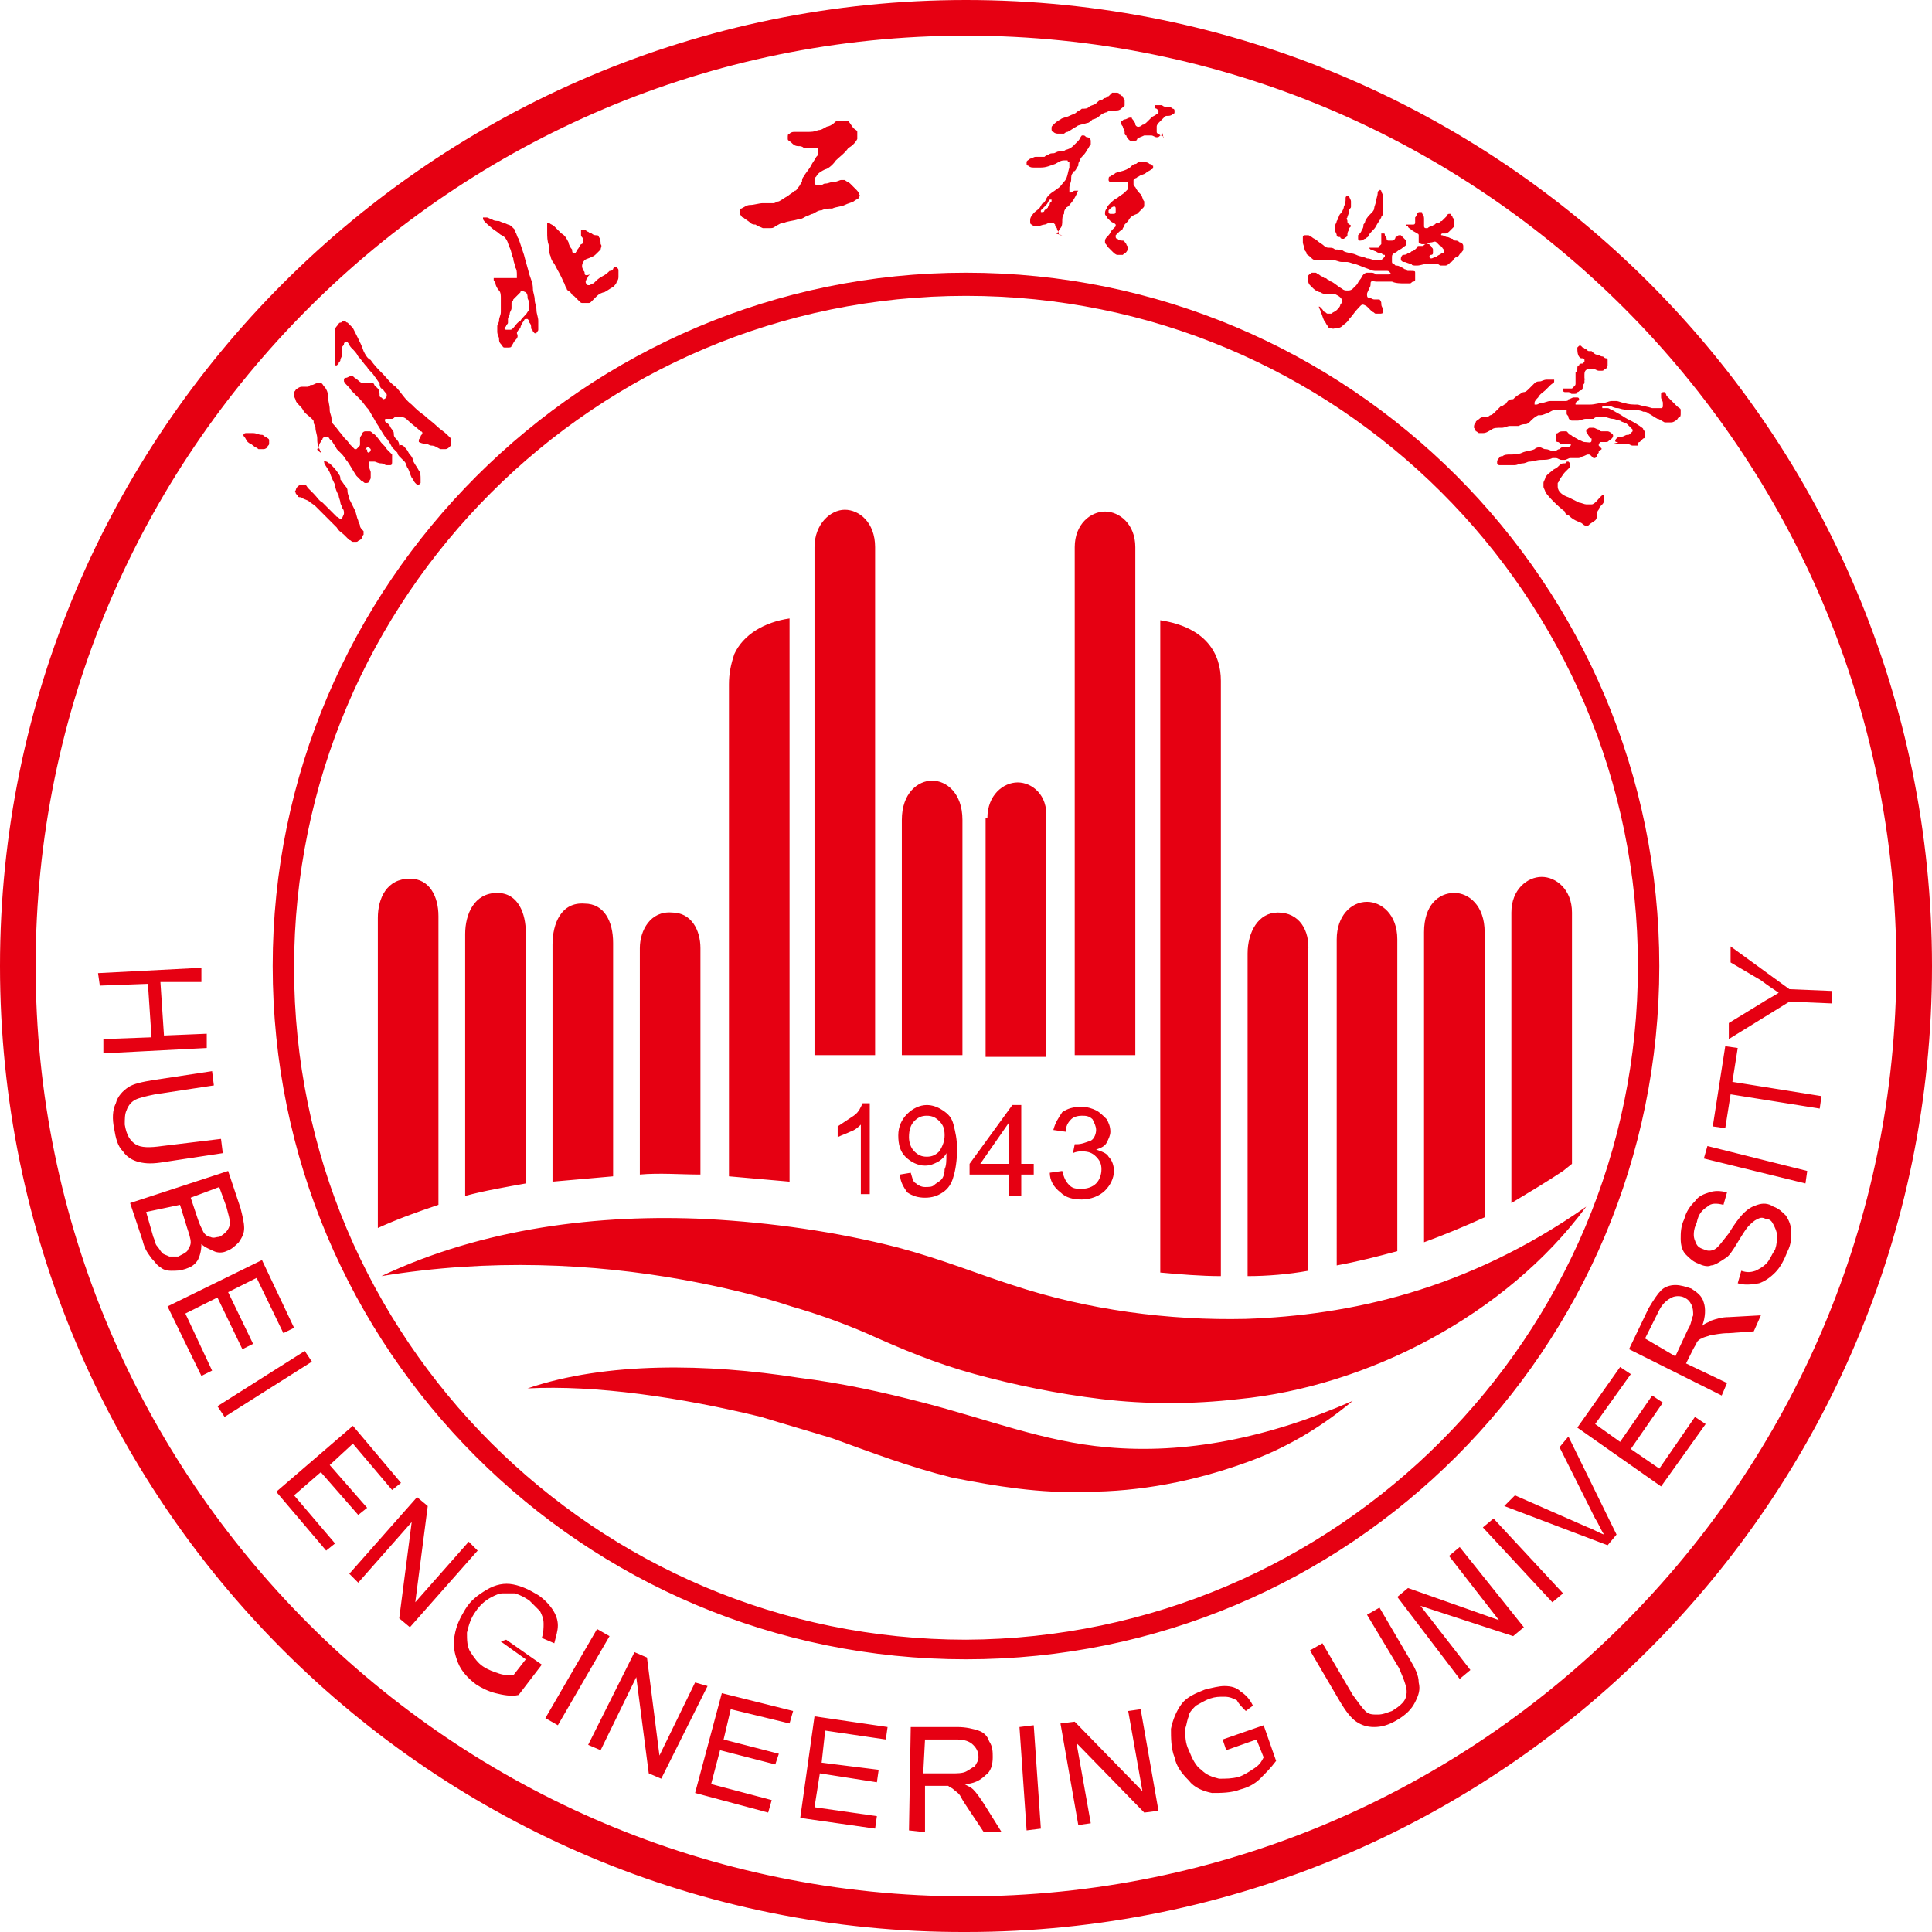
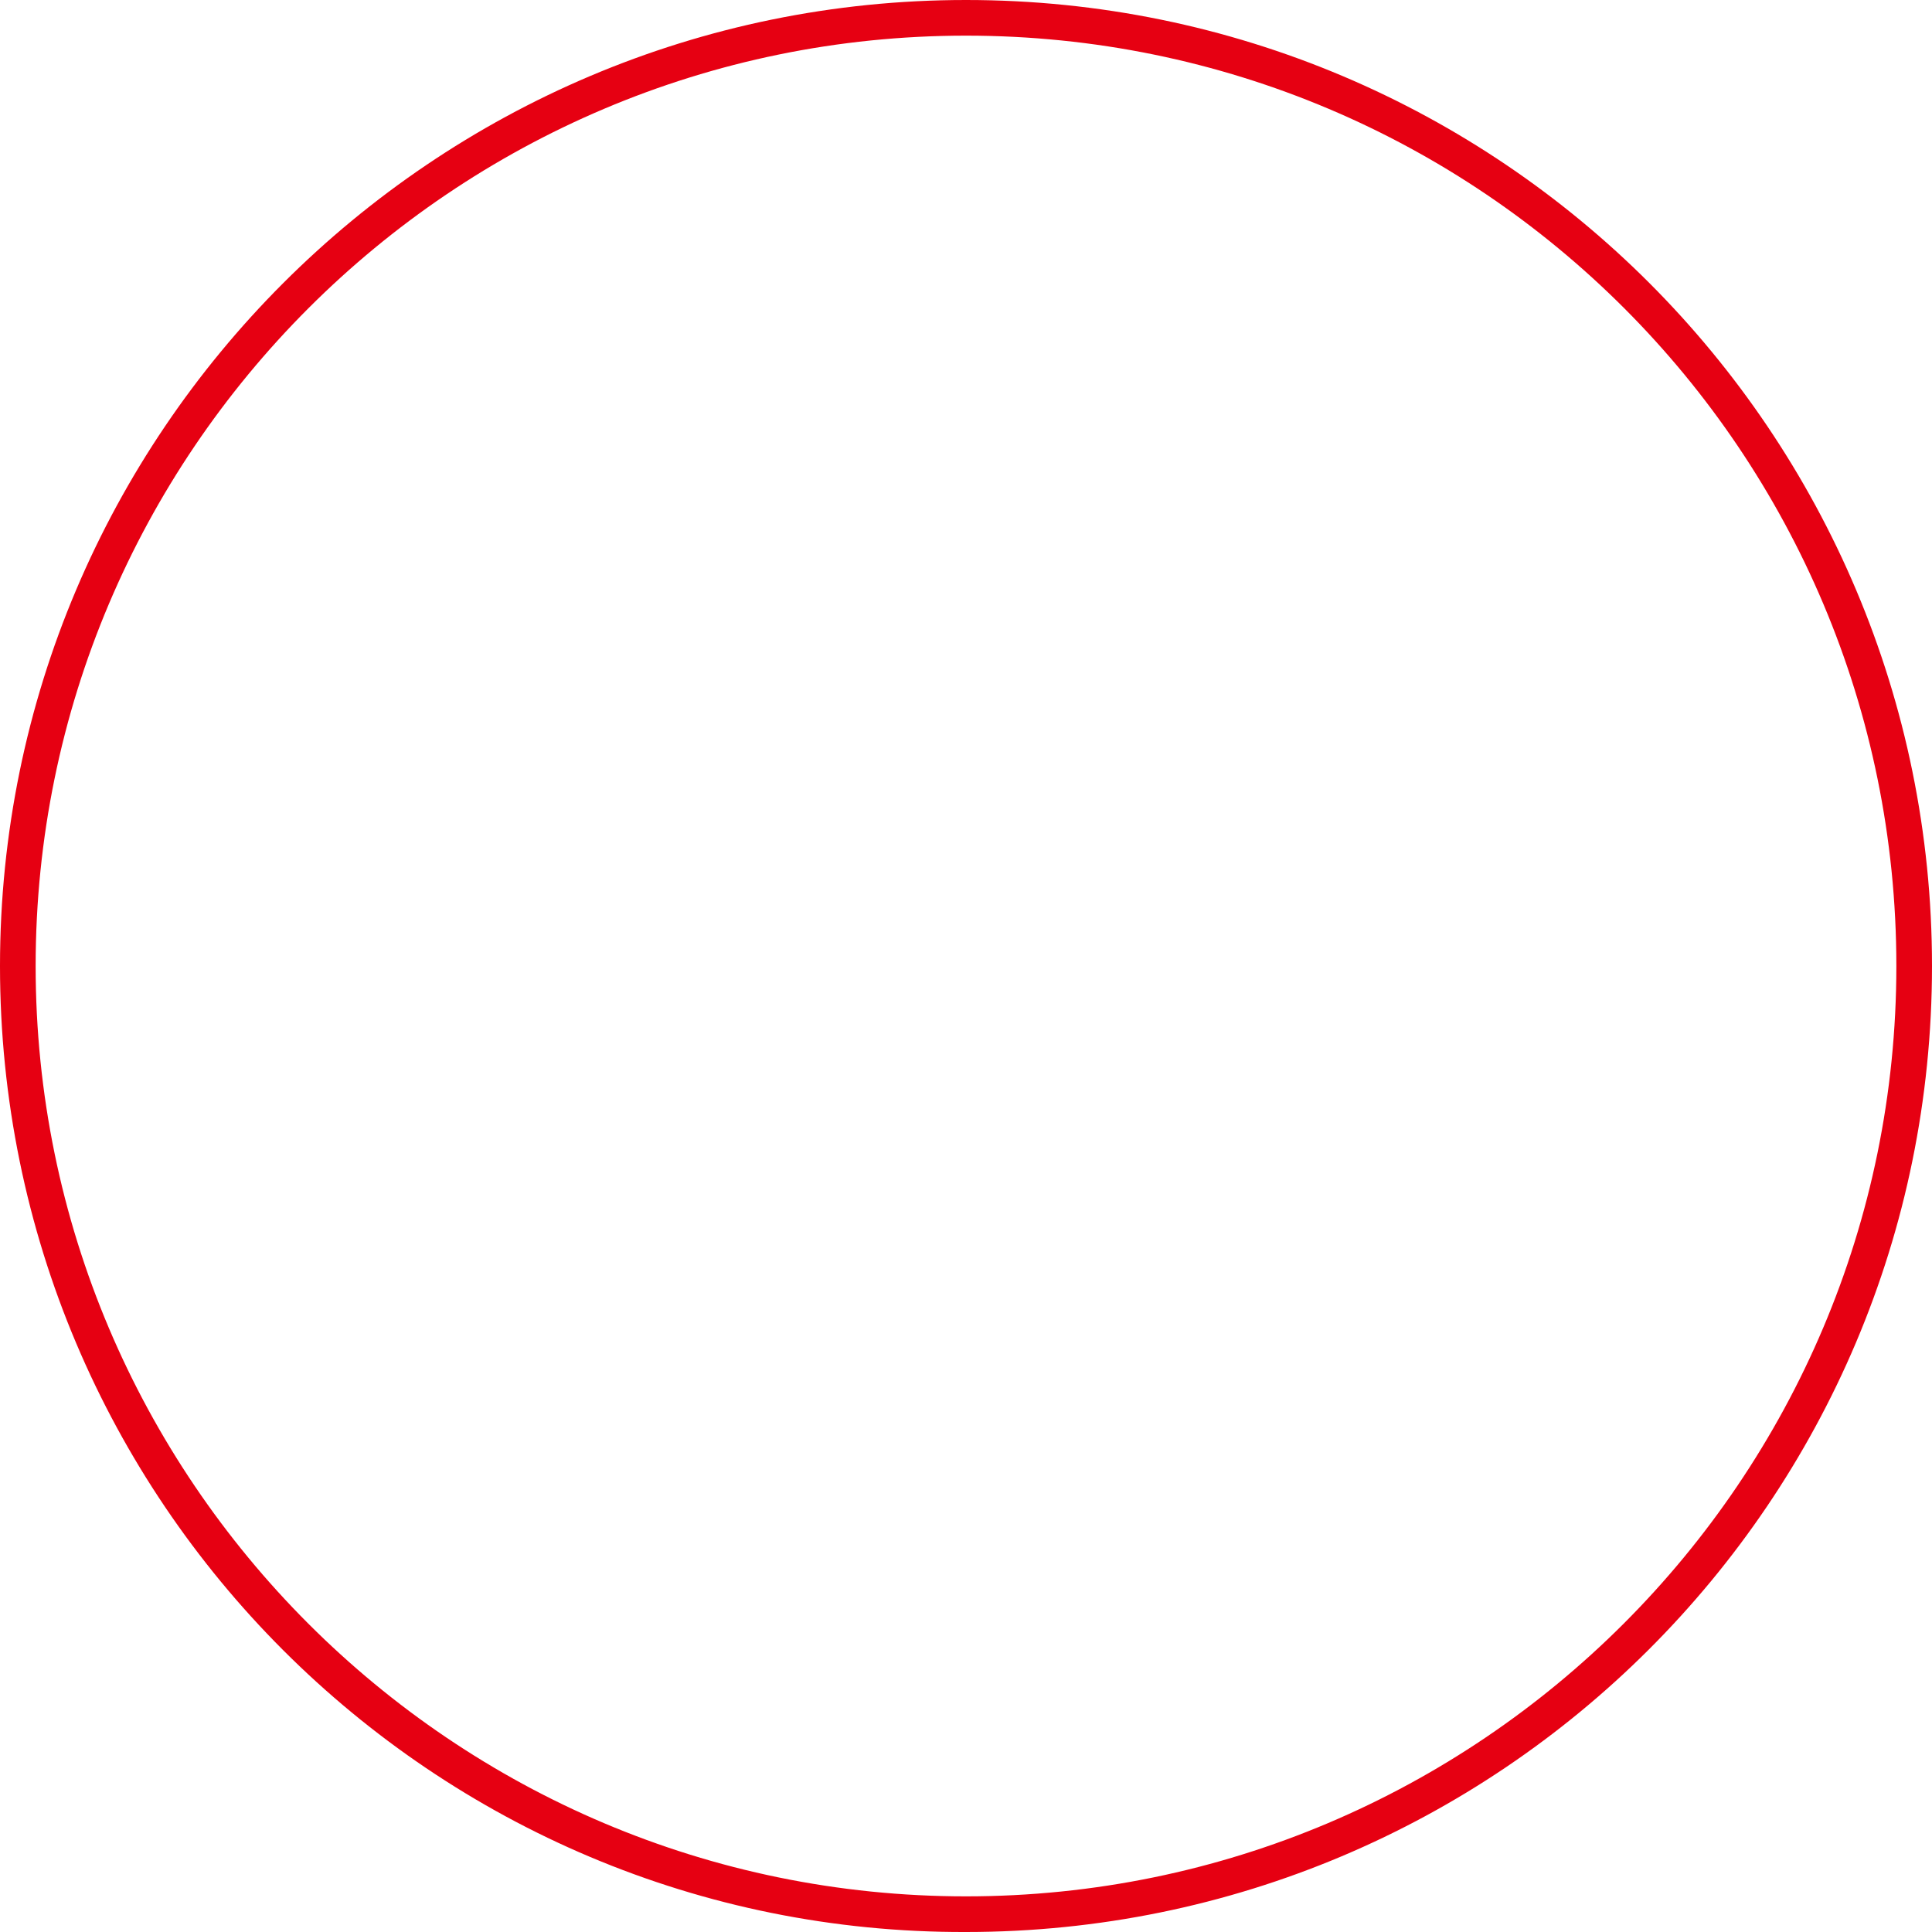
<svg xmlns="http://www.w3.org/2000/svg" width="108.4" height="108.4" fill="none">
  <path fill="#E60012" fill-rule="evenodd" d="M54.2 0c30 0 54.2 24.3 54.2 54.2 0 30-24.3 54.2-54.2 54.2C24.3 108.5 0 84.2 0 54.2 0 24.3 24.3 0 54.2 0m0 2C25.4 2 2 25.4 2 54.2s23.4 52.2 52.2 52.2 52.2-23.4 52.2-52.2S83.1 2 54.2 2" />
-   <path fill="#E60012" fill-rule="evenodd" d="M54.2 15.3c21.5 0 38.9 17.4 38.9 38.9S75.7 93.1 54.2 93.1 15.3 75.7 15.3 54.2c0-21.4 17.5-38.9 38.9-38.9m0 1.3c-20.8 0-37.7 16.9-37.7 37.7S33.4 92 54.2 92c20.8-.1 37.7-17 37.7-37.8S75 16.6 54.2 16.6M102.8 56.3l-2.4-.1-3.4 2.1v-.9l1.8-1.1c.3-.2.7-.4 1-.6-.3-.2-.6-.4-1-.7l-1.7-1v-.9l3.3 2.4 2.4.1zm-.7 5.9-5-.8-.3 1.9-.7-.1.7-4.5.7.1-.3 1.9 5 .8zm-.8 4.2L95.6 65l.2-.7 5.6 1.4zM97.5 72l.2-.7c.3.1.5.1.8 0 .2-.1.4-.2.6-.4s.3-.5.5-.8c.1-.3.1-.5.1-.8 0-.2-.1-.4-.2-.6s-.2-.3-.4-.3c-.2-.1-.3-.1-.5 0s-.3.2-.5.4q-.15.15-.6.9c-.3.5-.5.8-.7.9-.3.2-.6.4-.8.4-.2.1-.5 0-.7-.1-.3-.1-.5-.3-.7-.5q-.3-.3-.3-.9c0-.3 0-.7.2-1.1.1-.4.3-.7.6-1 .2-.3.5-.4.8-.5s.6-.1 1 0l-.2.7c-.4-.1-.7-.1-.9.1-.3.2-.5.4-.6.9-.2.4-.2.8-.1 1 .1.3.2.4.5.5q.3.15.6 0c.2-.1.4-.4.8-.9.3-.5.6-.9.8-1.1.3-.3.5-.4.8-.5s.6-.1.9.1c.3.1.5.3.7.5q.3.45.3.9c0 .4 0 .7-.2 1.1-.2.5-.4.9-.7 1.2q-.45.45-.9.6-.75.15-1.2 0M94 76.1l.7-1.5c.2-.3.2-.6.3-.8 0-.2 0-.4-.1-.6s-.2-.3-.4-.4-.5-.1-.7 0-.5.3-.7.7l-.8 1.6zm2.6 2.2.3-.7-2.3-1.1.4-.8c.1-.2.2-.3.2-.4.1-.1.2-.2.3-.2.1-.1.3-.1.5-.2.2 0 .5-.1 1-.1l1.4-.1.4-.9-1.8.1c-.4 0-.7.1-1 .2-.1.1-.3.1-.5.3.2-.5.2-1 .1-1.3-.1-.4-.4-.6-.7-.8-.3-.1-.6-.2-.9-.2s-.6.1-.8.3-.4.5-.7 1l-1.1 2.3zm-3.4 5.1-4.7-3.3 2.4-3.4.6.4-2 2.8 1.4 1 1.8-2.6.6.4-1.8 2.6 1.6 1.1 2-2.9.6.4zm-3 3.3.5-.6-2.7-5.5-.5.6 2 4c.2.3.3.6.5.9-.3-.1-.6-.3-.9-.4L85 83.9l-.6.6zm-3.1 3.2-3.9-4.2.6-.5 3.9 4.2zm-5.2 4.3.6-.5-2.8-3.6 5.2 1.7.6-.5-3.6-4.5-.6.5 2.8 3.6-5.1-1.8-.6.5zm-5.2-3.6.7-.4 1.7 2.9c.3.5.5.9.5 1.3.1.4 0 .7-.2 1.1s-.5.7-1 1-.9.4-1.3.4-.7-.1-1-.3-.6-.6-.9-1.1l-1.7-2.9.7-.4 1.7 2.9c.3.4.5.7.7.9s.4.2.7.2.5-.1.8-.2c.5-.3.8-.6.8-.9.1-.3-.1-.8-.4-1.5zm-7.9 7.6-.2-.6 2.3-.8.7 2c-.3.4-.6.7-.9 1s-.7.5-1.1.6c-.5.2-1.1.2-1.6.2-.5-.1-1-.3-1.3-.7-.4-.4-.7-.8-.8-1.3-.2-.5-.2-1.1-.2-1.6.1-.5.3-1 .6-1.4s.8-.6 1.3-.8c.4-.1.8-.2 1.1-.2q.6 0 .9.3c.3.2.5.4.7.8l-.4.3c-.2-.2-.4-.4-.5-.6-.2-.1-.4-.2-.7-.2s-.5 0-.8.1-.6.3-.8.4c-.2.2-.4.4-.4.6-.1.2-.1.4-.2.7 0 .4 0 .8.2 1.2.2.5.4.9.7 1.1.3.3.6.4 1 .5.4 0 .7 0 1.1-.1.3-.1.6-.3.9-.5s.4-.4.5-.6l-.4-1zm-8.3 4.2-1-5.7.8-.1 3.8 3.9-.8-4.5.7-.1 1 5.7-.8.1-3.8-3.9.8 4.5zm-2.9.3-.4-5.8.8-.1.4 5.8zm-5.8-3.2h1.6c.3 0 .6 0 .8-.1s.3-.2.5-.3c.1-.2.2-.3.2-.5 0-.3-.1-.5-.3-.7q-.3-.3-.9-.3h-1.8zm-.8 3.2.1-5.8h2.6c.5 0 .9.1 1.2.2q.45.15.6.6c.2.3.2.6.2.9 0 .4-.1.8-.4 1-.3.3-.7.5-1.2.5.2.1.4.2.5.3.2.2.4.5.6.8l1 1.6h-1l-.8-1.2c-.2-.3-.4-.6-.5-.8s-.3-.3-.4-.4-.2-.1-.3-.2h-1.3v2.6zm-6.1-.7.8-5.7 4.1.6-.1.7-3.4-.5-.2 1.8 3.2.4-.1.7-3.2-.5-.3 1.9 3.5.5-.1.7zm-5.9-1.4 1.5-5.6 4 1-.2.7-3.3-.8-.4 1.7 3.1.8-.2.6-3.1-.8-.5 1.9 3.4.9-.2.7zm-6-2.7.7.3 2-4.1.7 5.4.7.3 2.6-5.2-.7-.2-2 4.1-.7-5.5-.7-.3zm-2.4-1.5 2.9-5 .7.4-2.9 5zm-2.5-4.3 1.4 1-.7.9c-.2 0-.5 0-.8-.1s-.6-.2-.9-.4-.5-.5-.7-.8-.2-.7-.2-1.1c.1-.4.2-.8.5-1.2.2-.3.5-.6.9-.8.2-.1.4-.2.6-.2h.7c.3.1.5.2.8.4l.6.6c.1.2.2.4.2.7 0 .2 0 .5-.1.8l.7.3c.1-.4.2-.7.2-1q0-.45-.3-.9c-.2-.3-.5-.6-.8-.8-.5-.3-.9-.5-1.4-.6q-.75-.15-1.5.3c-.5.3-.9.6-1.2 1.1s-.5.9-.6 1.5c-.1.5 0 1 .2 1.5s.6.9 1 1.2c.3.2.7.4 1.1.5s.9.2 1.3.1l1.3-1.7-2-1.4zm-8.5-3.8 3.8-4.3.6.5-.7 5.4 3-3.4.5.5-3.8 4.3-.6-.5.7-5.4-3 3.4zm-4.1-4.6 2.8 3.3.5-.4-2.3-2.7 1.5-1.3 2.1 2.4.5-.4-2.1-2.4 1.3-1.2 2.2 2.6.5-.4-2.7-3.2zm-3.3-4.8 4.9-3.1.4.6-4.9 3.1zm-2.8-5.6 1.9 3.9.6-.3-1.5-3.2 1.8-.9 1.4 2.9.6-.3-1.4-2.9 1.6-.8 1.5 3.1.6-.3-1.8-3.8zM8.2 68l.4 1.4c.1.2.1.4.2.5s.2.3.3.4.2.1.4.2h.5c.2-.1.4-.2.5-.3.1-.2.2-.3.2-.5s-.1-.5-.2-.8l-.4-1.3zm2.5-.8.4 1.2c.1.3.2.5.3.7s.3.3.4.3c.2.1.3 0 .5 0 .2-.1.3-.2.4-.3s.2-.3.2-.5-.1-.5-.2-.9l-.4-1.1zm-3.4.3 5.5-1.8.7 2.1c.1.4.2.8.2 1.1s-.1.5-.3.8c-.2.2-.4.4-.7.5-.2.1-.5.1-.7 0s-.5-.2-.7-.4c0 .4-.1.7-.2.9-.2.3-.4.4-.7.5s-.5.1-.8.1-.5-.1-.6-.2c-.2-.1-.3-.3-.5-.5-.3-.4-.4-.6-.5-1zm5.1-3.6.1.8-3.3.5c-.6.1-1 .1-1.4 0q-.6-.15-.9-.6c-.3-.3-.4-.7-.5-1.3-.1-.5-.1-1 .1-1.4.1-.4.4-.7.7-.9s.8-.3 1.4-.4l3.3-.5.1.8-3.3.5c-.5.1-.9.2-1.1.3s-.4.3-.5.6c-.1.2-.1.5-.1.8.1.6.3.9.6 1.1s.8.2 1.5.1zm-6.9-9.3 5.8-.3v.8H9l.2 3 2.4-.1v.8l-5.8.3v-.8l2.7-.1-.2-3-2.7.1z" />
-   <path fill="#E60012" fill-rule="evenodd" d="m58.9 65.8.7-.1c.1.4.2.6.4.8s.4.2.7.2.6-.1.8-.3.3-.5.3-.8-.1-.5-.3-.7-.4-.3-.8-.3c-.1 0-.3 0-.5.1l.1-.5h.1c.3 0 .5-.1.8-.2.2-.1.3-.4.3-.6s-.1-.4-.2-.6c-.2-.2-.4-.2-.6-.2-.3 0-.5.1-.6.2-.2.2-.3.4-.3.7l-.7-.1c.1-.4.3-.7.5-1 .3-.2.6-.3 1.1-.3.3 0 .6.1.8.2s.4.3.6.5c.1.2.2.4.2.7 0 .2-.1.4-.2.6s-.3.3-.6.4c.3.1.6.2.7.4.2.2.3.5.3.8 0 .4-.2.8-.5 1.1s-.8.5-1.3.5-.9-.1-1.2-.4c-.4-.3-.6-.7-.6-1.1m-2.3-.5V63L55 65.3zm0 1.8v-1.2h-2.2v-.6l2.4-3.3h.5v3.3h.7v.6h-.7v1.2zM53 63.7c0-.4-.1-.6-.3-.8s-.4-.3-.7-.3-.5.1-.7.3q-.3.3-.3.9c0 .3.1.6.3.8s.4.3.7.3.5-.1.7-.3q.3-.45.3-.9m-2.5 2.2.6-.1c.1.3.1.5.3.6.1.1.3.2.5.2s.4 0 .5-.1.3-.2.4-.3.2-.3.2-.6c.1-.2.1-.5.1-.8v-.1c-.1.2-.3.4-.5.5s-.4.2-.7.2c-.4 0-.8-.2-1.1-.5s-.4-.7-.4-1.2.2-.9.5-1.2.7-.5 1.1-.5q.45 0 .9.3c.3.2.5.4.6.8s.2.8.2 1.4-.1 1.2-.2 1.5q-.15.6-.6.9c-.3.2-.6.3-1 .3s-.7-.1-1-.3c-.2-.3-.4-.6-.4-1M48.9 67h-.6v-3.9c-.1.1-.3.3-.6.4-.2.1-.5.2-.7.3v-.6l.9-.6c.3-.2.4-.5.5-.7h.4V67zM17.9 25.1c0-.1 0-.2.1-.3 0-.1.1-.1.1-.2l.1-.1h.2c.1.1.1.2.2.2.1.2.2.3.3.5l.3.3c.1.1.2.3.3.4.2.3.3.5.5.8l.3.3c.1 0 .1.1.2.1s.2 0 .2-.1c0 0 .1-.1.1-.2v-.3c0-.1-.1-.2-.1-.4v-.2h.3c.1 0 .2.1.4.1.1 0 .2.1.3.1h.2c.1 0 .1-.1.1-.2v-.4l-.3-.3c-.1-.2-.3-.3-.4-.5-.1-.1-.2-.3-.4-.4-.1-.1-.1-.1-.2-.1h-.2c-.1 0-.2.1-.2.2 0 0-.1.1-.1.2v.3c0 .1 0 .1-.1.2l-.1.1h-.1l-.3-.3c-.1-.2-.3-.3-.4-.5-.2-.2-.3-.4-.5-.6-.1-.1-.1-.2-.1-.3 0-.2-.1-.3-.1-.5 0-.3-.1-.5-.1-.8 0-.2-.1-.4-.2-.5s-.1-.2-.2-.2h-.2c-.1 0-.2.1-.3.1s-.1 0-.2.1H17c-.1 0-.2 0-.3.1-.1 0-.1.1-.2.2v.2c0 .1.1.2.1.3.1.2.3.3.4.5s.3.3.5.5c.1.1.1.1.1.2s.1.2.1.3c0 .2.1.4.1.6s0 .3.1.5c0 .1.1.2.1.3-.3-.2-.2-.2-.1-.3-.1.1 0 .1 0 0m-3.1.1c.1 0 .2-.1.2-.1 0-.1.1-.1.1-.2v-.2c0-.1-.1-.1-.2-.2-.1 0-.1-.1-.2-.1-.2 0-.3-.1-.5-.1h-.4c-.1 0-.2.1-.1.2s.1.2.2.3.2.1.3.2.2.1.3.2h.3m5.5 5-.1.1c-.1 0-.1.1-.2.1h-.2c-.1 0-.1-.1-.2-.1l-.3-.3c-.1-.1-.3-.2-.4-.4l-.6-.6-.6-.6c-.1-.1-.3-.2-.4-.3-.2-.1-.3-.1-.4-.2-.1 0-.2 0-.2-.1l-.1-.1c0-.1-.1-.1 0-.2 0-.1.1-.2.1-.2.1-.1.2-.1.2-.1h.2c.1 0 .1.1.2.2l.3.3c.2.2.3.4.5.5l.5.5.3.3c.1 0 .1.1.2.1h.1c0-.1.1-.2.1-.3s0-.2-.1-.3c0-.1-.1-.2-.1-.3s-.1-.3-.1-.4c-.1-.2-.2-.4-.2-.6-.1-.2-.2-.4-.3-.7-.1-.2-.2-.3-.3-.5 0-.1-.1-.2.1-.1.1 0 .1.1.2.1.2.2.4.4.5.6.1.1.1.2.1.3.1.1.2.3.3.4s.1.2.1.3.1.3.1.4l.3.6c.1.2.1.4.2.6 0 .1.1.2.1.3s.1.2.2.3v.2c-.1.1-.1.1-.1.2m2.5-5c.1.1.1.2.2.3s.2.3.2.4c.1.2.2.3.3.5.1.1.1.3.1.5v.2l-.1.1c-.1 0-.1 0-.2-.1s-.1-.2-.2-.3c-.1-.2-.1-.3-.2-.5-.1-.1-.1-.3-.2-.4l-.3-.3c-.1-.1-.1-.2-.1-.2l-.3-.3c-.1-.2-.2-.4-.4-.6-.2-.3-.3-.5-.5-.8-.1-.2-.3-.5-.4-.7-.2-.2-.3-.4-.5-.6l-.5-.5c-.1-.2-.3-.3-.4-.5v-.1c0-.1.1-.1.1-.1.1 0 .2-.1.3-.1s.1 0 .2.1c.2.1.3.3.5.3h.5s.1 0 .1.1l.2.2c.1.1.1.3.1.4 0 0 0 .1.1.1l.1.1c.1 0 .2-.1.2-.2s0-.1-.1-.2-.1-.2-.2-.2c-.1-.1-.1-.2-.1-.3-.1-.1-.2-.3-.3-.4-.1-.2-.3-.3-.4-.5-.2-.2-.3-.4-.5-.6-.1-.2-.2-.3-.4-.5-.1-.1-.1-.2-.2-.3h-.1s-.1 0-.1.1-.1.1-.1.2v.4c0 .1-.1.2-.1.3s-.1.1-.1.2l-.1.1h-.1v-1.9c0-.1 0-.2.1-.3s.1-.2.2-.2.1-.1.2-.1.1.1.2.1l.3.3.3.6c.1.2.2.4.3.7.1.2.2.4.4.5.2.3.5.6.7.8s.4.5.7.7c.3.3.5.7.9 1 .2.2.4.4.7.6.2.2.5.4.7.6s.4.3.6.5l.2.2v.3c0 .1 0 .1-.1.2 0 0-.1.1-.2.1h-.3c-.2-.1-.3-.2-.5-.2-.1 0-.2-.1-.3-.1s-.2 0-.4-.1v-.1c0-.1.1-.1.1-.2s.1-.1.1-.2-.1-.1-.1-.1c-.2-.2-.5-.4-.7-.6-.1-.1-.2-.2-.4-.2h-.3c-.1 0-.1.1-.2.1h-.3c-.1 0-.1 0-.1.1s.1.1.2.2.1.2.2.3.1.2.1.3.1.2.1.2c.1.1.2.2.2.4.2-.1.3.1.4.2m-2.3 0 .1-.1h.1l.1.1v.1l-.1.1s-.1 0-.1-.1v-.1c-.1.1-.1 0-.1 0M29.2 16.4l-.2.2-.2.2c0 .1-.1.1-.1.2v.3c0 .1-.1.2-.1.3s-.1.2-.1.3v.2c0 .1-.1.1-.1.2l-.1.1s0 .1.1.1h.2c.1 0 .1 0 .2-.1s.2-.3.4-.4c.1-.2.3-.3.4-.5.1-.1.1-.2.1-.3V17c0-.1-.1-.2-.1-.3s0-.2-.1-.3q-.3-.15-.3 0m-.3 2.7c-.1.1-.1.2-.2.3 0 .1-.1.1-.2.1h-.2c-.1 0-.1-.1-.2-.2s-.1-.2-.1-.3-.1-.2-.1-.4v-.3c0-.1.1-.2.1-.3 0-.2.1-.3.1-.5v-.8c0-.1 0-.3-.1-.4s-.2-.3-.2-.4-.1-.1-.1-.2v-.1H29v-.2c0-.1 0-.3-.1-.4 0-.2-.1-.3-.1-.5-.1-.2-.1-.4-.2-.6s-.1-.4-.3-.6c-.1-.1-.2-.1-.3-.2s-.3-.2-.4-.3-.4-.3-.5-.5v-.1h.2c.1 0 .2.1.3.1.1.1.3.1.4.1.2.1.3.1.5.2.1 0 .2.1.3.2s.1.1.1.2c.1.1.1.3.2.4l.3.9c.1.4.2.7.3 1.1.1.3.2.5.2.8 0 .2.1.4.1.6s.1.4.1.6.1.4.1.6v.5c0 .1-.1.1-.1.2H30l-.1-.1c0-.1-.1-.1-.1-.2s0-.2-.1-.3c0-.1 0-.1-.1-.2h-.1c-.1 0-.1.1-.1.1-.1.1-.2.3-.2.4-.1.1-.2.2-.2.3.1.2 0 .3-.1.4m3.9-3.8c0-.1-.1-.1-.1-.2-.1-.2 0-.4.1-.5s.3-.1.4-.2c.1 0 .2-.1.3-.2l.2-.2c0-.1.1-.2 0-.3 0-.1 0-.3-.1-.4 0-.1-.1-.1-.1-.1-.1 0-.2 0-.3-.1-.1 0-.2-.1-.2-.1-.1 0-.1-.1-.2-.1h-.2v.3c0 .1.1.1.1.2v.2s0 .1-.1.1c-.1.1-.1.2-.2.3 0 .1-.1.1-.1.2h-.1c-.1 0-.1-.1-.1-.2-.1-.1-.2-.3-.2-.4-.1-.2-.2-.4-.4-.5l-.4-.4c-.1-.1-.2-.1-.3-.2h-.1v.5c0 .3 0 .5.1.8 0 .2 0 .4.1.6 0 .1.1.3.2.4.2.4.4.7.5 1 .1.1.1.3.2.4 0 .1.1.1.2.2s.1.2.2.2l.3.3c.1.1.1.1.2.1h.3c.1 0 .1 0 .2-.1l.3-.3c.1-.1.3-.2.4-.2.2-.1.3-.2.5-.3.1-.1.2-.2.2-.3.1-.1.1-.2.1-.3v-.3c0-.1 0-.1-.1-.2h-.1c-.1 0-.1.1-.1.1-.1.1-.1.1-.2.1-.1.1-.2.2-.4.3s-.3.2-.5.4c-.1 0-.2.1-.2.1H33c-.1 0-.2-.2-.1-.3 0-.1.1-.1.1-.2l.1-.1c-.3.1-.3 0-.3-.1M46.9 9c.2-.2.5-.4.7-.7.2-.1.4-.3.5-.5v-.4c0-.1-.1-.1-.2-.2s-.2-.3-.3-.4H47c-.1 0-.1 0-.2.1s-.3.2-.4.2c-.2.1-.3.2-.5.2-.2.1-.4.1-.6.1h-.7c-.1 0-.2 0-.3.1-.1 0-.1.1-.1.2v.1c0 .1.1.1.2.2s.2.2.4.2c.1 0 .2 0 .3.1h.7c.1 0 .1.1.1.1v.2c0 .1 0 .1-.1.2-.1.2-.2.3-.3.5s-.3.4-.4.6c-.1.1-.1.2-.1.3-.1.1-.1.2-.2.3s-.1.2-.2.2c-.1.1-.3.2-.4.3-.2.1-.3.2-.5.3-.1 0-.2.1-.3.1h-.6c-.2 0-.5.1-.7.1s-.3.1-.5.2c-.1 0-.1.1-.1.2v.1c.1.1.1.2.2.2.1.1.3.2.4.3s.2.1.3.1c.1.1.2.1.4.2h.4c.1 0 .2 0 .3-.1.2-.1.3-.2.5-.2.2-.1.5-.1.8-.2.2 0 .3-.1.5-.2.1 0 .2-.1.3-.1.2-.1.3-.2.5-.2.2-.1.4-.1.6-.1.2-.1.5-.1.7-.2s.3-.1.5-.2c.1-.1.2-.1.3-.2 0-.1.1-.1 0-.2 0-.1-.1-.2-.2-.3l-.3-.3c-.1-.1-.2-.1-.3-.2h-.2c-.1 0-.2.1-.4.1s-.3.1-.5.1c-.1 0-.2.1-.2.1h-.2c-.1 0-.1 0-.2-.1v-.2c0-.1 0-.1.1-.2.1-.2.3-.3.5-.4.1 0 .4-.2.6-.5M65.3 7.7l-.1-.1c-.1 0-.1 0-.2-.1 0 0-.1 0-.1-.1v-.3c0-.1.1-.2.1-.2l.3-.3c.1-.1.1-.1.2-.1s.2 0 .3-.1c0 0 .1 0 .1-.1v-.1s0-.1-.1-.1c-.1-.1-.2-.1-.3-.1s-.2 0-.3-.1h-.4V6s0 .1.1.1l.1.1v.1s0 .1-.1.1c-.1.1-.2.1-.3.2l-.2.2c-.1.1-.2.2-.3.2-.1.1-.3.2-.4 0 0-.1 0-.1-.1-.2 0-.1-.1-.1-.1-.2h-.1c-.1 0-.2.1-.3.1s-.1.1-.2.1v.1c0 .1.1.2.1.2 0 .1.1.2.1.3s0 .2.1.2c0 .1.1.2.1.2.1.1.1.1.2.1h.1c.1 0 .2 0 .2-.1.1-.1.2-.1.4-.2h.4c.1 0 .2.1.3.1s.1 0 .2-.1c.1 0 .1-.1.1-.1v-.1c.1.4.1.4.1.3m-5.4-.3c-.1 0-.2.1-.2.1h-.3c-.1 0-.2 0-.3-.1-.1 0-.1-.1-.1-.2s0-.1.1-.2.2-.2.4-.3c.1-.1.3-.1.5-.2s.3-.1.4-.2.2-.1.3-.2c.2 0 .3 0 .4-.1s.3-.1.4-.2.2-.2.3-.2.1-.1.2-.1.1-.1.2-.1l.2-.2h.2c.1 0 .2 0 .2.1.1 0 .1.1.2.1 0 .1.1.2.1.2v.3c0 .1-.1.1-.2.2s-.2.1-.3.1c-.2 0-.4 0-.5.1-.1 0-.3.1-.4.2s-.3.2-.4.2c-.1.1-.2.2-.3.2-.3.1-.5.1-.6.2-.2.1-.3.2-.5.3m-1 3.8c-.1.1-.1.2-.2.3l-.2.2-.1.1v.1h.1s.1 0 .1-.1c.1-.1.2-.1.2-.2.1-.1.1-.1.1-.2l.1-.1v-.1zm.4 1.9c.1-.1.1-.2.2-.3s.1-.3.1-.4 0-.3.1-.4c0-.1 0-.2.1-.3 0-.1.2-.1.2-.2.2-.2.3-.4.4-.6 0-.1.1-.2.1-.2h-.2c-.1 0-.1.1-.2.1H60v-.3c0-.1.1-.3.1-.4 0-.2 0-.3.1-.4 0 0 0-.1.1-.1.1-.1.1-.2.2-.3 0-.1 0-.2.1-.3 0-.1.1-.2.1-.2.1-.1.2-.2.3-.4.1-.1.1-.2.2-.3v-.2c0-.1-.1-.2-.2-.2s-.1-.1-.2-.1h-.1c-.1.1-.1.2-.2.3l-.3.3c-.1.1-.3.2-.4.2-.1.1-.3.1-.4.1s-.2.1-.3.1-.2 0-.3.1c-.1 0-.2.1-.2.1h-.5c-.1 0-.2.1-.3.1-.1.1-.2.1-.2.2v.1c0 .1.1.1.1.1.1.1.2.1.3.1h.4c.3 0 .5-.1.8-.2.2-.1.3-.2.5-.2h.2s0 .1.1.1v.3c-.1.3-.1.6-.3.8-.1.1-.2.3-.4.4-.1.1-.3.2-.4.3s-.2.2-.2.3c-.1.1-.1.2-.2.2-.1.1-.1.2-.2.3s-.3.2-.4.4c-.1.1-.1.2-.1.3s0 .2.1.2l.1.1h.2c.1 0 .3-.1.4-.1s.2-.1.3-.1h.2l.1.1c0 .1 0 .1.1.2 0 .1.1.2.1.3s.1.1.2.1c-.4-.1-.4-.1-.3-.1m3-1.4-.1.1v.1s0 .1.1.1h.2s.1 0 .1-.1v-.2c0-.2-.2-.1-.3 0m1 .7-.2.2s0 .1-.1.2c0 .1-.1.1-.2.2l-.2.2v.1s0 .1.1.1c.1.1.2.1.3.1s.1.1.2.2c0 .1.1.1.1.2v.1c-.1.1-.1.2-.2.2l-.1.1h-.3c-.1 0-.2-.1-.3-.2l-.3-.3c0-.1-.1-.1-.1-.2v-.1c0-.1.1-.2.2-.3s.1-.2.2-.3l.2-.2v-.1l-.1-.1c-.1 0-.2-.1-.2-.1l-.2-.2c0-.1-.1-.1-.1-.2s0-.2.1-.3c0-.1.1-.2.2-.3s.2-.2.4-.3c.1-.1.3-.2.4-.3l.2-.2v-.4h-1c-.1 0-.1-.1-.1-.1 0-.1 0-.2.1-.2.1-.1.2-.1.3-.2.3-.1.5-.1.8-.3.1-.1.2-.2.3-.2s.1-.1.2-.1h.3c.1 0 .2 0 .3.1.1 0 .1.1.2.1v.1s0 .1-.1.1c-.1.1-.2.1-.3.2s-.3.1-.4.2c-.1 0-.1.1-.2.1l-.1.1v.2c0 .1 0 .1.1.2.1.2.2.3.3.4s.1.3.2.4v.2c0 .1 0 .1-.1.2l-.3.3c-.3.1-.4.2-.5.4M79.5 14.9c.2 0 .4-.1.6-.1h.5c.1 0 .2.1.2.1h.3c.1 0 .2-.1.3-.2.1 0 .1-.1.2-.2s.2-.1.2-.1c.1-.1.1-.2.2-.2 0-.1.1-.1.1-.2v-.2c0-.1-.1-.2-.2-.2 0 0-.1-.1-.2-.1s-.1 0-.2-.1c-.1 0-.2-.1-.3-.1s-.2-.1-.3-.1 0-.1 0-.1h.2c.1 0 .2-.1.2-.1l.3-.3v-.2c0-.1 0-.2-.1-.3 0-.1-.1-.1-.1-.2h-.1c-.1 0-.1.1-.1.1l-.3.3c-.1 0-.1.1-.2.1s-.1 0-.2.1c-.1 0-.1.1-.2.1s-.2.1-.2.1H80c-.1 0-.1-.1-.1-.1v-.4c0-.1 0-.2-.1-.3 0-.1 0-.1-.1-.1h-.1l-.1.1c0 .1-.1.2-.1.2v.3s0 .1-.1.1h-.4c0 .1 0 .1.1.1 0 .1.1.1.2.2s.2.1.3.2c0 0 .1 0 .1.1v.4s.1.1.2.1h.2c.1 0 .2-.1.3-.1s.2-.1.3 0l.2.2c.1 0 .1.1.2.2v.1c0 .1 0 .1-.1.1-.1.1-.2.1-.3.2-.1 0-.2.1-.3.1 0 0-.1 0-.1-.1 0 0 0-.1.1-.1 0 0 .1 0 .1-.1V14c0-.1-.1-.1-.1-.2 0 0-.1 0-.1-.1H80c-.1 0-.1.1-.2.1h-.2c-.1 0-.1.1-.1.1-.1.1-.2.2-.3.2-.1.1-.1.1-.2.1-.1.1-.2.1-.3.1 0 0-.1.1-.1.2v.1c.1.1.1.1.2.1s.2.1.4.1c0 .1.1.1.3.1m-.1.4v.4c0 .1-.1.1-.1.1-.1 0-.1.1-.2.1h-.3c-.2 0-.5 0-.7-.1h-.9c-.1 0-.3-.1-.3.1 0 .1 0 .2-.1.3 0 .1-.1.2-.1.3s0 .2.1.2.2.1.3.1h.3s.1.1.1.2 0 .2.1.3v.2c0 .1-.1.1-.2.1h-.2c-.1 0-.1-.1-.2-.1l-.3-.3c-.3-.2-.3-.1-.5.1s-.3.4-.5.6c-.1.2-.3.3-.4.4s-.2.1-.3.1-.2.1-.3 0c-.1 0-.2 0-.2-.1-.1-.1-.1-.2-.2-.3-.1-.2-.1-.3-.2-.5 0-.1-.1-.2-.1-.3 0 0 .1 0 .1.1.1 0 .1.1.2.2.1 0 .1.1.2.1h.2c.1-.1.2-.1.3-.2s.2-.2.2-.3c0 0 .1-.1.1-.2 0-.2-.2-.3-.4-.4h-.4c-.1 0-.3 0-.4-.1-.1 0-.3-.1-.4-.2l-.2-.2c-.1-.1-.1-.2-.1-.3v-.2c0-.1.1-.1.2-.2h.2c.1 0 .1.1.2.1.1.1.2.1.3.2.1 0 .1 0 .2.1.1 0 .1.1.2.1.2.1.4.3.6.4.1.1.2.1.3.1s.2 0 .3-.1l.2-.2c.1-.1.1-.2.2-.3s.1-.2.2-.3c0 0 .1-.1.2-.1h.2c.1 0 .2 0 .3.1h.7s.2 0 .1-.1-.1-.1-.2-.1h-.6c-.1 0-.2 0-.4-.1-.3-.1-.5-.2-.8-.3-.1 0-.3-.1-.4-.1h-.3c-.2 0-.3-.1-.5-.1h-1c-.1 0-.2-.1-.3-.2s-.2-.1-.2-.2-.1-.1-.1-.2-.1-.3-.1-.4v-.3s0-.1.1-.1h.2c.1 0 .1.1.2.1.1.1.2.1.3.2s.3.2.4.3.2.1.3.1.2 0 .3.1c.2 0 .4 0 .5.1.2.1.5.1.7.2s.4.1.6.2c.2 0 .3.1.5.1h.2c.1 0 .1 0 .2-.1l.1-.1v-.1c-.1 0-.1 0-.2-.1-.1 0-.2 0-.3-.1-.1 0-.2-.1-.3-.1l-.1-.1h.5s.1 0 .1-.1l.1-.1v-.6h.1c.1 0 .1 0 .1.1 0 0 .1.1.1.2 0 0 0 .1.1.1h.2c.1 0 .2-.1.2-.2.1 0 .1-.1.2-.1h.1l.1.1.1.1.1.1v.2c0 .1-.1.1-.2.2s-.2.1-.3.2-.3.1-.3.3v.3s0 .1.1.1l.1.1c.1 0 .2 0 .3.1.1 0 .2.1.2.1.1 0 .1.1.2.1.4 0 .4 0 .4.1m-2.8-1.9c.1-.1.2-.1.2-.2.1-.2.3-.3.4-.5s.2-.3.3-.5c0-.1.1-.1.1-.2v-1c0-.1-.1-.2-.1-.3 0 0-.1-.1-.1 0 0 0-.1 0-.1.1 0 .2-.1.4-.1.5s-.1.3-.1.4-.1.2-.2.3-.2.2-.3.4c0 0 0 .1-.1.2 0 .1 0 .2-.1.3 0 .1-.1.2-.2.3v.2s0 .1.1.1c.2 0 .2-.1.3-.1m-1.2 0c.1-.1.2-.1.2-.2s0-.2.1-.3v-.1l.1-.1c0-.1-.1-.1-.1-.1-.1-.1-.1-.1-.1-.2s-.1-.1 0-.2c0-.1.1-.2.1-.4 0-.1.1-.1.1-.2v-.3c0-.1-.1-.2-.1-.3h-.1c-.1 0-.1.1-.1.1 0 .2 0 .3-.1.5 0 .1-.1.3-.2.4s-.1.3-.2.4c0 .1-.1.2-.1.3v.2c0 .1.1.2.1.3s.1.1.2.1c0 .1.1.1.2.1M88.9 21.2V21q0-.3.3-.3h.2c.1 0 .2.1.3.1h.2c.1 0 .1-.1.2-.1 0 0 .1-.1.1-.2v-.3c0-.1-.1-.1-.1-.1-.1 0-.1-.1-.2-.1s-.2-.1-.3-.1-.2-.1-.3-.2h-.1c-.1 0-.1 0-.2-.1-.1 0-.1-.1-.2-.1l-.1-.1h-.1l-.1.1c0 .2 0 .5.2.6.1 0 .2 0 .2.1v.1l-.1.1c-.1 0-.2 0-.2.1-.1 0-.1.1-.1.2s0 .1-.1.2v.6c0 .1 0 .1-.1.2l-.1.1h-.5v.1s0 .1.1.1h.2c.1 0 .1.1.2.1h.1c.1 0 .2 0 .2-.1.1 0 .1-.1.2-.1s.1-.1.1-.2c0 0 0-.1.1-.2v-.2c.1 0 0 0 0-.1m1.8 3.6c-.1 0-.1-.1 0-.2s.2-.1.3-.1.2-.1.3-.1.1 0 .2-.1l.1-.1v-.1l-.3-.3c-.1-.1-.3-.1-.4-.2-.1 0-.3-.1-.4-.1-.2 0-.3-.1-.5-.1h-.4c-.1 0-.2.1-.2.1H89c-.2 0-.3.1-.5.1h-.3c-.1 0-.2-.1-.2-.2s-.1-.1-.1-.2V23h-.6c-.2 0-.3.1-.5.2-.1 0-.2.1-.4.1h-.1c-.2.1-.3.2-.5.4 0 0-.1.1-.2.1s-.2 0-.4.1h-.5c-.1 0-.3.1-.4.1-.3 0-.5 0-.6.1-.2.1-.3.2-.5.2H83c-.1 0-.1-.1-.2-.1 0-.1-.1-.2-.1-.2 0-.1 0-.2.1-.3 0-.1.1-.1.2-.2s.2-.1.3-.1.2 0 .3-.1c.1 0 .2-.1.3-.2l.3-.3c.1 0 .2-.1.2-.1.1 0 .1-.1.2-.2s.2-.1.3-.1c.1-.1.2-.2.4-.3.1-.1.2-.1.2-.1.1 0 .2-.1.3-.2l.3-.3c.1-.1.2-.1.3-.1s.2-.1.4-.1h.4v.1c0 .1-.1.1-.2.2l-.3.3c-.1.1-.3.2-.4.4-.1.1-.2.2-.2.3v.1h.1c.1 0 .2-.1.3-.1.2 0 .3-.1.5-.1h.8c.1 0 .2 0 .2-.1.1 0 .2-.1.3-.1h.2s.1 0 .1.1c0 0 0 .1-.1.1l-.1.1v.1h.8c.3 0 .5-.1.8-.1.1 0 .3-.1.4-.1h.3c.1 0 .3.1.4.1.3.1.5.1.8.1.3.1.5.1.8.2h.5c.1 0 .1-.1.1-.1v-.2c0-.1-.1-.2-.1-.3v-.2c0-.1.1-.1.2-.1.1.1.1.2.1.2l.3.3.3.3c.1.1.2.1.2.2v.2c0 .1 0 .2-.1.2-.1.1-.1.2-.2.2-.1.1-.2.1-.3.1h-.3c-.2-.1-.3-.2-.4-.2-.2-.1-.3-.2-.5-.3-.1-.1-.2-.1-.3-.1-.2-.1-.4-.1-.6-.1-.3 0-.5 0-.8-.1-.1 0-.2 0-.4-.1h-.5v.1h.3c.1 0 .2.1.2.1.1 0 .2.1.4.2s.3.2.5.3.4.2.7.4c.1.1.2.1.2.2.1.1.1.2.1.2v.2c0 .1-.1.1-.1.1l-.2.2c-.1 0-.1.1-.1.2h-.3c-.1 0-.2-.1-.3-.1h-.8c.4-.1.3-.1.2-.1m-.9.3-.1-.1c0-.1 0-.1.1-.2h.3c.1 0 .1 0 .2-.1.2-.1.3-.3.1-.4-.1-.1-.2-.1-.2-.1h-.3c-.1 0-.1 0-.2-.1-.1 0-.2-.1-.3-.1h-.2c-.1 0-.1.1-.2.1v.1c0 .1.1.1.1.2.1.1.1.2.2.2v.1c0 .2-.2.1-.4.1-.1 0-.2-.1-.3-.1-.1-.1-.2-.1-.3-.2-.1 0-.1-.1-.2-.1 0 0-.1 0-.1-.1l-.1-.1h-.2c-.1 0-.2 0-.3.1-.1 0-.1.1-.1.2v.2c0 .1.1.1.1.1.1 0 .1.1.2.1h.5c.1.1 0 .1-.1.2h-.3c-.1 0-.1 0-.2.1-.1 0-.2.1-.2.1h-.2c-.1 0-.2-.1-.4-.1-.1 0-.2-.1-.3-.1s-.2 0-.3.1c-.2.1-.5.1-.7.2s-.5.1-.7.1c-.1 0-.3 0-.4.1h-.1c-.1.1-.2.2-.2.3v.1l.1.1h.9c.1 0 .3-.1.4-.1.2 0 .3-.1.4-.1.2 0 .4-.1.7-.1.2 0 .4 0 .6-.1h.2c.1 0 .2.1.3.1h.2c.1 0 .2-.1.3-.1h.4c.1 0 .2 0 .3-.1.1 0 .2-.1.3-.1s.1 0 .2.1l.1.1h.1l.1-.1s0-.1.1-.2v-.1c.2-.1.2-.1.1-.2m-.7 4.4H89c-.1 0-.2-.1-.2-.1-.1-.1-.2-.1-.4-.2s-.3-.2-.4-.3c-.1 0-.2-.1-.2-.2-.4-.3-.9-.8-1.1-1.1 0-.1-.1-.2-.1-.3v-.2c0-.1.1-.2.1-.3.1-.2.3-.3.4-.4s.2-.1.3-.2.2-.2.3-.2.2 0 .2-.1h.1l.1.1v.2l-.3.3c-.1.1-.2.3-.3.4 0 .1-.1.2-.1.2v.2c0 .3.3.5.6.6l.6.3c.1 0 .3.1.4.1h.3c.1 0 .2-.1.3-.2 0 0 .4-.5.4-.3v.3c0 .1-.1.2-.1.2-.1.1-.2.2-.2.3-.1.1-.1.2-.1.3s0 .2-.1.3c-.3.2-.3.2-.4.3M84.8 51.2c0-1.3.9-2 1.7-2s1.7.7 1.7 2v14.1l-.5.4c-.9.6-1.9 1.2-2.9 1.8zM60.3 30.7c0-1.3.9-2 1.7-2s1.7.7 1.7 2v28.5h-3.4zm-4.9 15.2c0-1.3.9-2 1.7-2s1.7.7 1.6 2v13.4h-3.4V45.9zm-4.8.1c0-1.5.9-2.2 1.7-2.2s1.7.7 1.7 2.2v13.2h-3.4zm-4.9-15.3c0-1.3.9-2.1 1.7-2.1s1.7.7 1.7 2.1v28.5h-3.4zM21.4 71.6c5.7-2.7 12.2-3.5 18.3-3.2 3.6.2 7.2.7 10.7 1.6 2.6.7 4.5 1.5 6.4 2.1 4.2 1.4 8.8 2 13.1 1.9 5.8-.2 12.4-1.6 19.1-6.3-4.5 6.1-12.3 10.1-19.5 10.8-2.6.3-5.2.3-7.7 0s-4.9-.8-7.1-1.4-4.1-1.4-6.1-2.3q-2.1-.9-4.2-1.5c-1.8-.6-3.9-1.1-6.1-1.5-5-.9-10.8-1.2-16.9-.2m8.2 6.3c3.8-.2 8.6.5 13.1 1.6 1.3.4 2.7.8 4 1.2 2.2.8 4.3 1.6 6.7 2.2 2.5.5 5 .9 7.5.8 3.1 0 6.1-.6 8.9-1.6 2.3-.8 4.3-2 6.1-3.5-4.8 2.1-9.4 3-13.8 2.6-3.5-.3-6.8-1.6-10.3-2.5-2.3-.6-4.6-1.1-7-1.4-5.1-.8-10.8-.9-15.2.6m50.3-25.6v17.4c1.1-.4 2.3-.9 3.4-1.4v-16c0-1.5-.9-2.2-1.7-2.2-.9 0-1.7.7-1.7 2.2m-4.9.4V71c1.1-.2 2.3-.5 3.4-.8V52.7c0-1.4-.9-2.1-1.7-2.1-.9 0-1.7.8-1.7 2.1m-3.3-1.5c-1.1 0-1.7 1.1-1.7 2.3v18.1c1.1 0 2.3-.1 3.4-.3V53.4c.1-1.2-.5-2.2-1.7-2.2m-6.6-16.4v36.6c1.1.1 2.3.2 3.4.2V38.2c0-1.5-.8-3-3.4-3.4m-23.9 1.9c.5-1.1 1.7-1.8 3.1-2v31.6c-1.1-.1-2.3-.2-3.4-.3V38.4c0-.6.1-1.1.3-1.7m-3.5 14.5c1.1 0 1.6 1 1.6 2v12.7c-1.1 0-2.3-.1-3.4 0V53.2c0-1 .6-2.1 1.8-2m-4.9-.5c1.1 0 1.6 1 1.6 2.2V66c-1.1.1-2.3.2-3.4.3V53c0-1.2.5-2.4 1.8-2.3m-4.9-.6c1.2 0 1.6 1.2 1.6 2.2v14.1c-1.1.2-2.3.4-3.4.7V52.4c0-1.1.5-2.3 1.8-2.3m-4.9-.8c-1.3 0-1.8 1.1-1.8 2.2v17.4c1.1-.5 2.2-.9 3.4-1.3V51.4c0-1.1-.5-2.1-1.6-2.1" />
</svg>